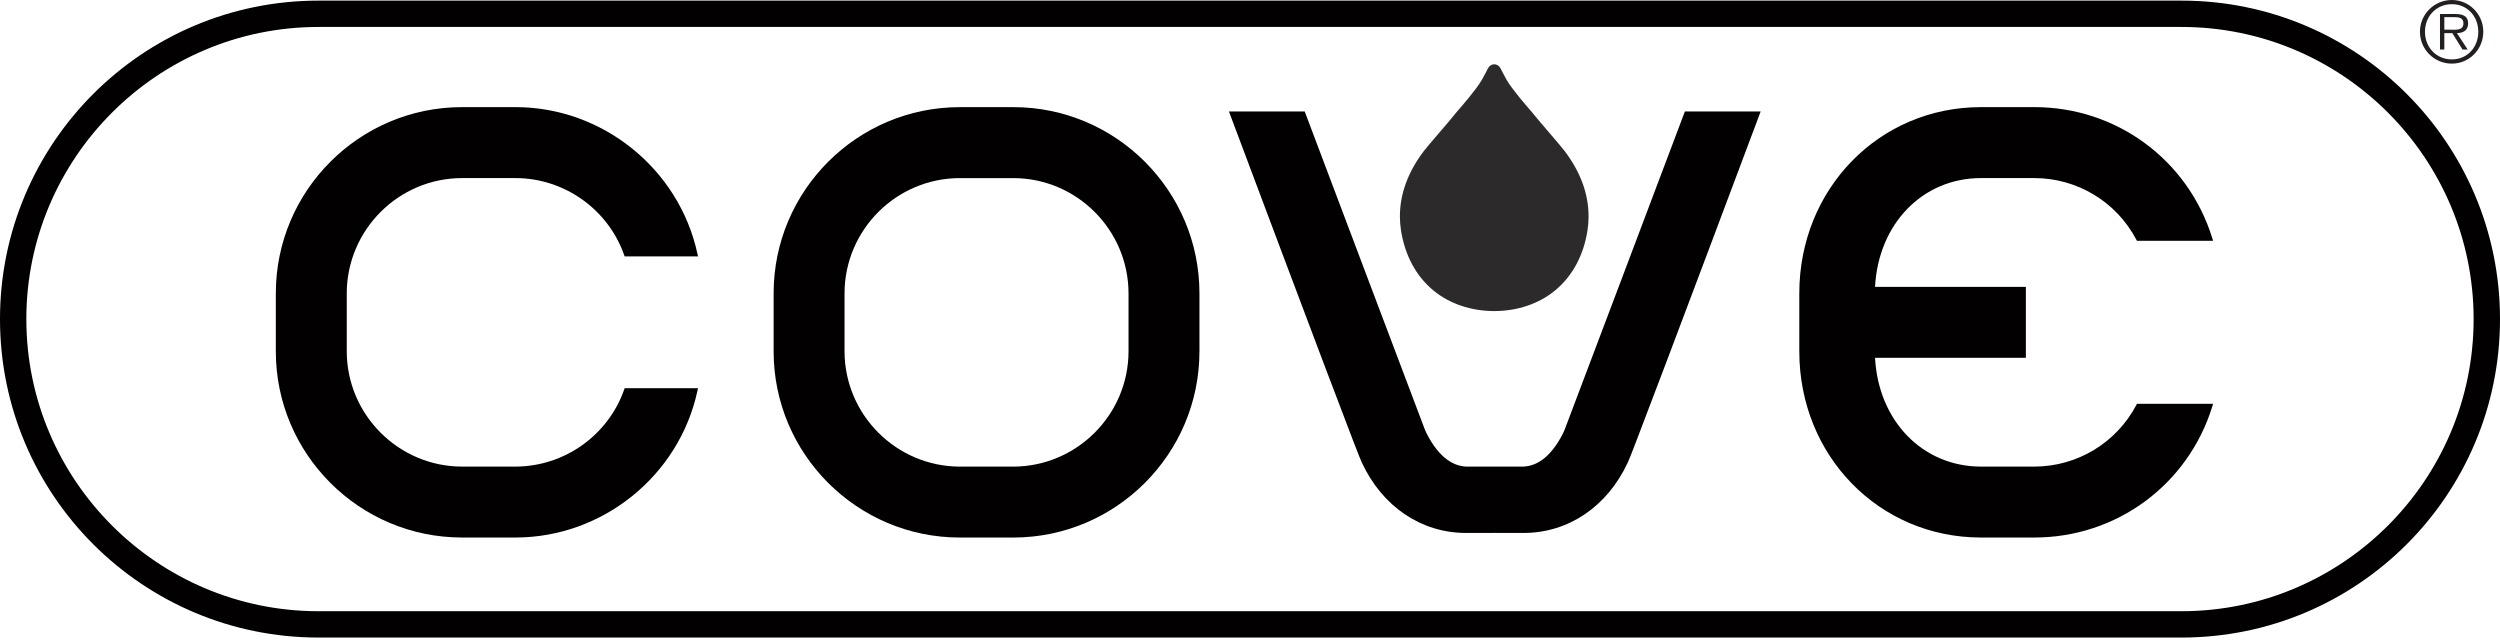
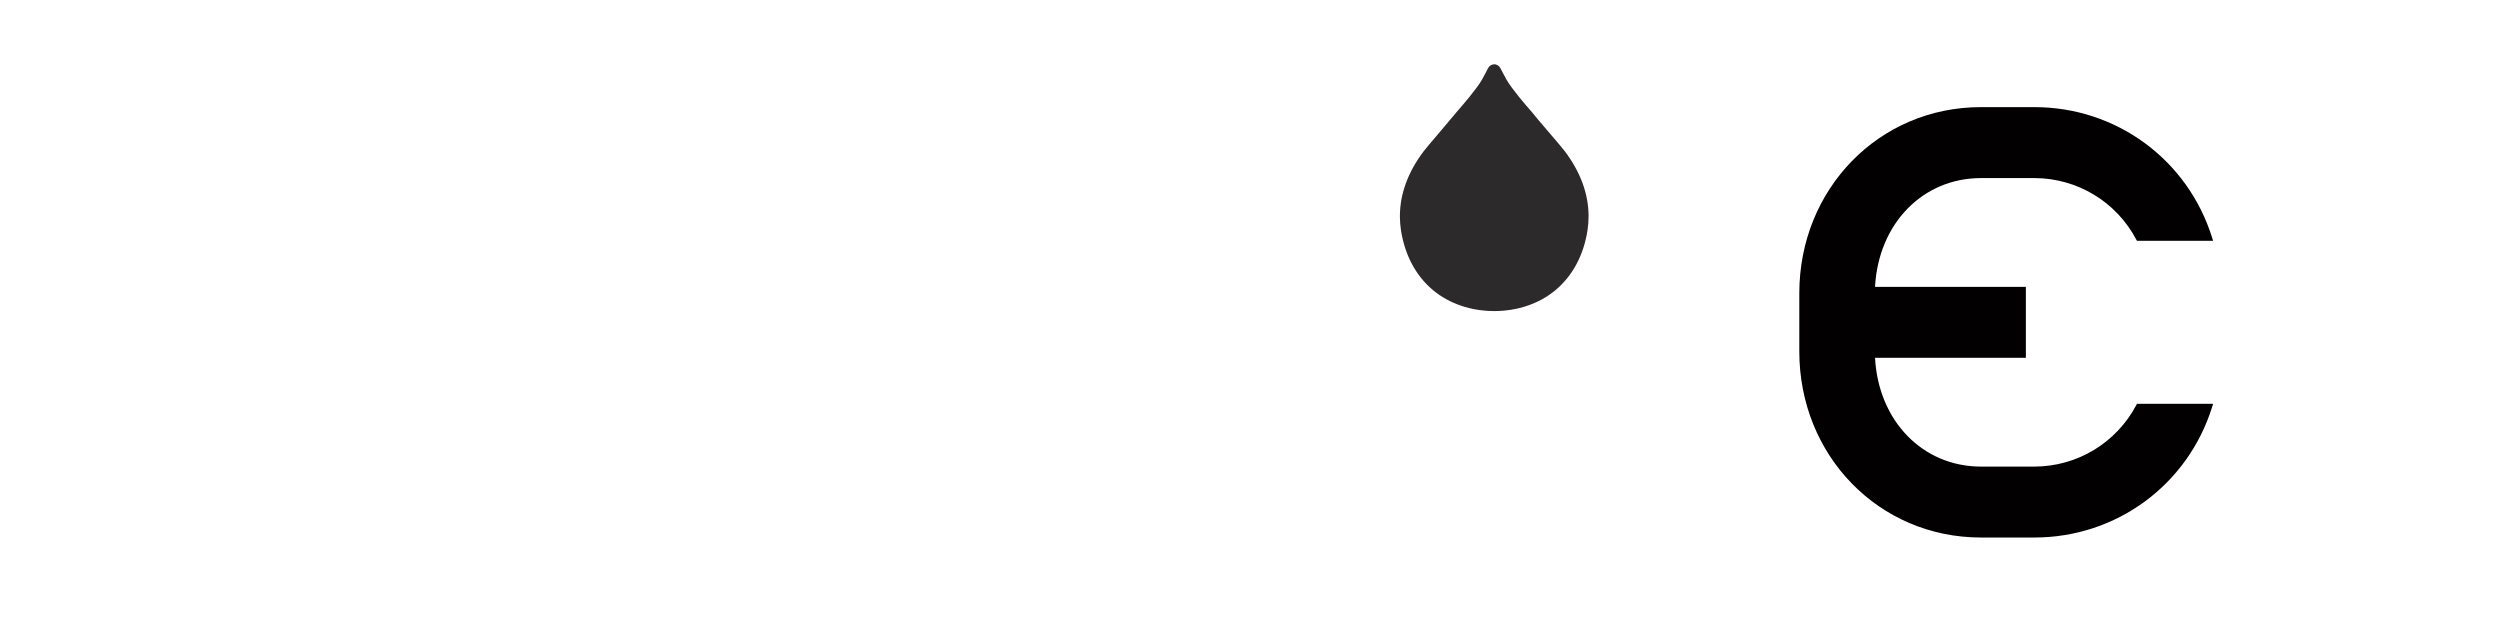
<svg xmlns="http://www.w3.org/2000/svg" width="250" height="64" viewBox="0 0 250 64" fill="none">
  <g clip-path="url(#clip0_343_2)">
-     <path d="M241.995 3.172C241.995 1.427 243.421 0 245.185 0C246.93 0 248.329 1.427 248.329 3.172C248.329 4.936 246.93 6.362 245.185 6.362C243.421 6.362 241.995 4.936 241.995 3.172ZM247.829 3.172C247.829 1.629 246.725 0.418 245.185 0.418C243.63 0.418 242.497 1.629 242.497 3.172C242.497 4.734 243.63 5.941 245.185 5.941C246.725 5.941 247.829 4.734 247.829 3.172ZM246.767 4.953H246.25L245.234 3.314H244.434V4.953H243.999V1.402H245.553C246.488 1.402 246.813 1.756 246.813 2.34C246.813 3.038 246.321 3.3 245.695 3.314L246.767 4.953ZM245.1 2.97C245.602 2.97 246.342 3.056 246.342 2.333C246.342 1.777 245.886 1.714 245.45 1.714H244.434V2.97H245.1Z" fill="#231F20" />
-     <path d="M31.847 63.755C14.258 63.755 0 49.498 0 31.909C0 14.323 14.258 0.062 31.847 0.062H218.153C235.742 0.062 250 14.323 250 31.909C250 49.498 235.742 63.755 218.153 63.755H31.847ZM218.153 61.121C234.259 61.121 247.362 48.014 247.362 31.909C247.362 15.803 234.259 2.696 218.153 2.696H31.847C15.738 2.696 2.634 15.803 2.634 31.909C2.634 48.014 15.738 61.121 31.847 61.121H218.153Z" fill="#020000" />
-     <path d="M156.486 15.132C156.234 14.799 155.76 14.25 155.218 13.613L154.687 12.993C154.057 12.26 153.526 11.63 153.108 11.113C152.665 10.614 151.182 8.9 150.658 7.976C150.424 7.562 150.152 7.031 150.067 6.865C149.939 6.592 149.698 6.429 149.426 6.429C149.15 6.429 148.912 6.588 148.781 6.865C148.7 7.028 148.427 7.559 148.19 7.976C147.666 8.9 146.183 10.614 145.733 11.12C145.244 11.729 144.639 12.444 144.165 12.993L143.718 13.514C143.134 14.197 142.628 14.785 142.362 15.132C140.79 17.217 139.99 19.405 139.99 21.629C139.99 22.096 140.026 22.563 140.096 23.023C140.486 25.527 141.601 27.605 143.322 29.032C144.933 30.37 147.1 31.107 149.426 31.107C151.748 31.107 153.915 30.37 155.526 29.032C157.247 27.605 158.366 25.53 158.752 23.023C158.822 22.563 158.858 22.096 158.858 21.629C158.854 19.402 158.058 17.217 156.486 15.132Z" fill="#2D2A2B" />
-     <path d="M101.336 10.715H95.975C85.711 10.718 77.363 19.067 77.363 29.327V35.141C77.363 45.401 85.711 53.75 95.975 53.754H101.336C111.593 53.75 119.941 45.401 119.945 35.141V29.327C119.941 19.063 111.593 10.715 101.336 10.715ZM84.454 29.327C84.465 22.986 89.631 17.82 95.975 17.81H101.336C107.673 17.82 112.842 22.986 112.853 29.327V35.141C112.842 41.478 107.673 46.644 101.336 46.662H95.975C89.631 46.644 84.465 41.478 84.454 35.141V29.327Z" fill="#020000" />
-     <path d="M168.432 11.296C167.335 14.231 156.572 42.69 156.515 42.835C156.451 42.984 156.405 43.104 156.38 43.168C156.363 43.2 156.356 43.225 156.356 43.225C154.982 46.018 153.392 46.634 152.305 46.659H149.476H146.658C145.571 46.634 143.981 46.018 142.611 43.239C142.604 43.225 142.597 43.207 142.586 43.182C142.555 43.101 142.505 42.984 142.445 42.846C142.388 42.694 131.65 14.299 130.527 11.296L130.471 11.148H122.894L123.011 11.459C123.107 11.714 132.638 37.139 135.36 44.198L135.64 44.907C135.881 45.529 136.026 45.905 136.185 46.259C138.235 50.663 142.126 53.294 146.594 53.294L149.476 53.29L152.362 53.294C156.834 53.294 160.725 50.663 162.775 46.255C162.937 45.898 163.086 45.508 163.337 44.868L163.596 44.198C166.322 37.139 175.853 11.714 175.949 11.459L176.066 11.148H168.489L168.432 11.296Z" fill="#020000" />
-     <path d="M46.196 17.808H51.556C56.42 17.819 60.786 20.903 62.411 25.488L62.468 25.64H69.8L69.74 25.361C67.895 16.874 60.248 10.713 51.556 10.713H46.196C35.932 10.717 27.583 19.066 27.583 29.329V35.143C27.583 45.4 35.932 53.748 46.196 53.752H51.556C60.251 53.748 67.899 47.588 69.74 39.101L69.8 38.822H62.468L62.411 38.977C60.786 43.562 56.424 46.646 51.556 46.66H46.196C39.855 46.646 34.689 41.477 34.675 35.143V29.329C34.689 22.988 39.855 17.819 46.196 17.808Z" fill="#020000" />
+     <path d="M156.486 15.132C156.234 14.799 155.76 14.25 155.218 13.613L154.687 12.993C154.057 12.26 153.526 11.63 153.108 11.113C152.665 10.614 151.182 8.9 150.658 7.976C150.424 7.562 150.152 7.031 150.067 6.865C149.939 6.592 149.698 6.429 149.426 6.429C149.15 6.429 148.912 6.588 148.781 6.865C148.7 7.028 148.427 7.559 148.19 7.976C147.666 8.9 146.183 10.614 145.733 11.12L143.718 13.514C143.134 14.197 142.628 14.785 142.362 15.132C140.79 17.217 139.99 19.405 139.99 21.629C139.99 22.096 140.026 22.563 140.096 23.023C140.486 25.527 141.601 27.605 143.322 29.032C144.933 30.37 147.1 31.107 149.426 31.107C151.748 31.107 153.915 30.37 155.526 29.032C157.247 27.605 158.366 25.53 158.752 23.023C158.822 22.563 158.858 22.096 158.858 21.629C158.854 19.402 158.058 17.217 156.486 15.132Z" fill="#2D2A2B" />
    <path d="M198.083 17.808H203.444C207.724 17.816 211.629 20.17 213.63 23.962L213.694 24.082H221.309L221.217 23.785C218.781 15.967 211.64 10.713 203.444 10.713H198.083C187.904 10.717 179.931 18.892 179.931 29.329V35.143C179.931 45.573 187.904 53.748 198.083 53.752H203.444C211.64 53.748 218.781 48.494 221.217 40.684L221.309 40.383H213.694L213.63 40.507C211.626 44.292 207.724 46.65 203.444 46.66H198.083C192.252 46.646 187.837 42.086 187.504 35.78H202.587V28.689H187.504C187.837 22.379 192.252 17.819 198.083 17.808Z" fill="#020000" />
  </g>
  <defs>
    <clipPath id="clip0_343_2">
      <rect width="250" height="63.755" fill="white" />
    </clipPath>
  </defs>
</svg>